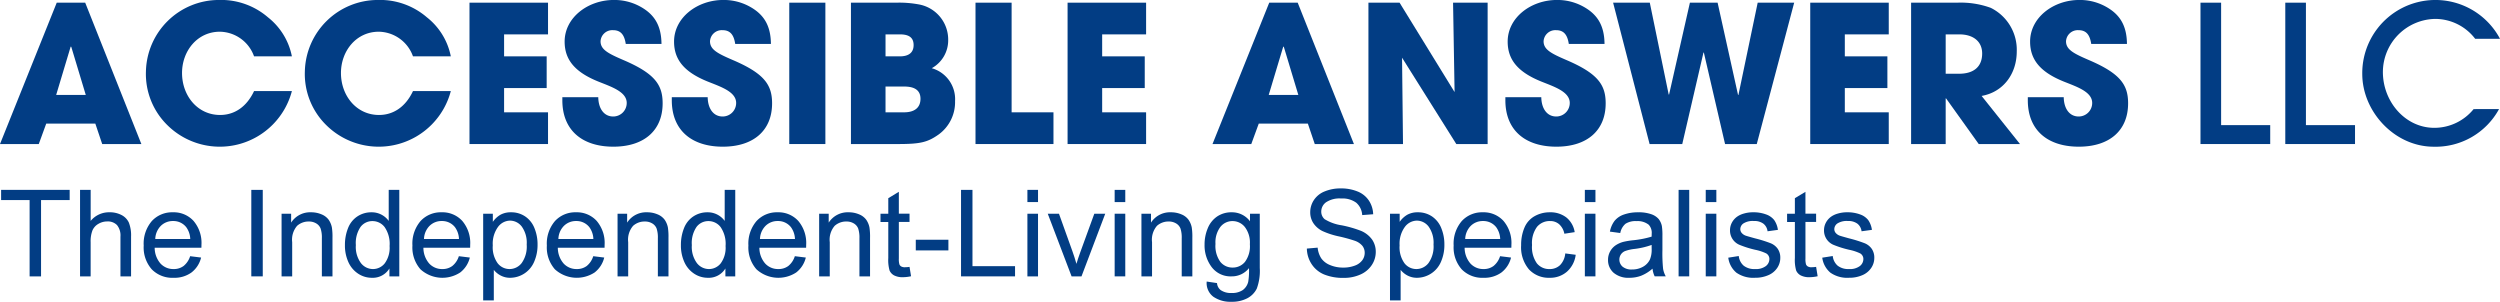
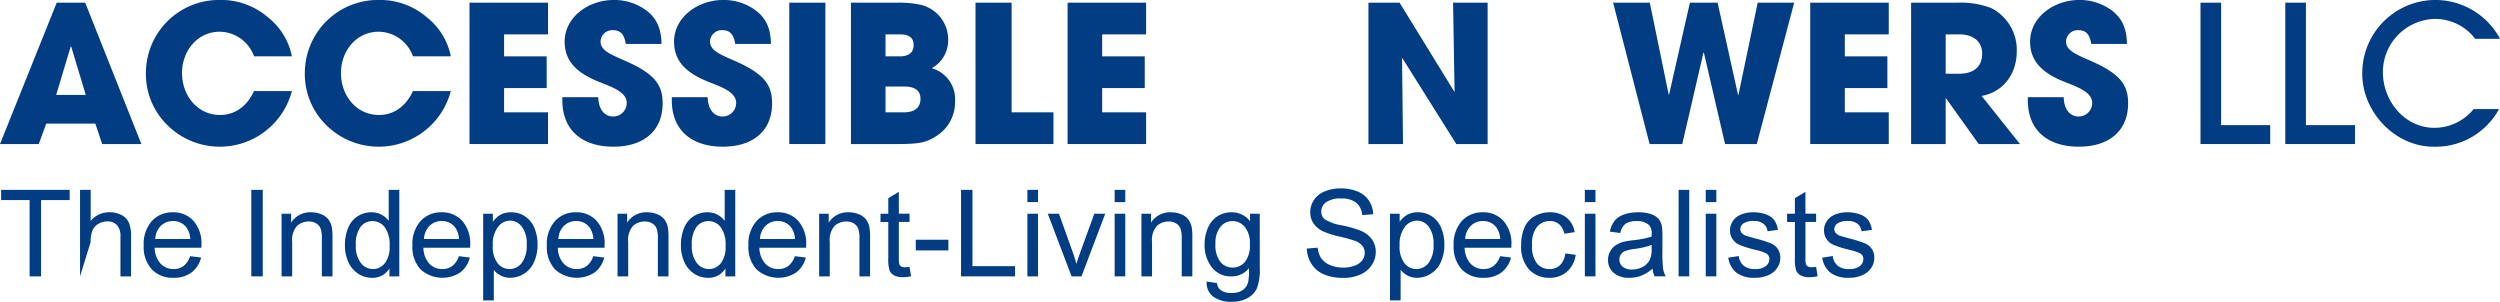
<svg xmlns="http://www.w3.org/2000/svg" width="434.519" height="52.455" viewBox="0 0 434.519 52.455">
  <g transform="translate(-221.299 -441.965)">
    <g style="isolation:isolate">
      <g style="isolation:isolate">
        <path d="M239.062,467l-1.195-3.553h-8.533L228.039,467H221.3l9.861-24.57h4.947L245.869,467Zm-5.378-16.9-.1-.034-2.523,8.4h5.146Z" fill="#023d84" />
      </g>
      <g style="isolation:isolate">
        <path d="M265.457,451.76a6.421,6.421,0,0,0-5.944-4.283c-3.918,0-6.574,3.353-6.574,7.171,0,3.985,2.723,7.3,6.607,7.3,2.491,0,4.616-1.394,5.911-4.15h6.574a12.956,12.956,0,0,1-21.582,5.976,12.464,12.464,0,0,1-3.785-9.429,12.7,12.7,0,0,1,12.65-12.385,12.48,12.48,0,0,1,8.566,3.021,11.451,11.451,0,0,1,4.151,6.774Z" fill="#023d84" />
        <path d="M293.079,451.76a6.421,6.421,0,0,0-5.944-4.283c-3.918,0-6.574,3.353-6.574,7.171,0,3.985,2.723,7.3,6.607,7.3,2.491,0,4.616-1.394,5.911-4.15h6.574a12.956,12.956,0,0,1-21.582,5.976,12.468,12.468,0,0,1-3.785-9.429,12.7,12.7,0,0,1,12.65-12.385,12.48,12.48,0,0,1,8.566,3.021,11.451,11.451,0,0,1,4.151,6.774Z" fill="#023d84" />
        <path d="M302.9,467V442.43H316.55v5.511h-7.637v3.819h7.4v5.511h-7.4v4.217h7.637V467Z" fill="#023d84" />
        <path d="M330.062,449.6c-.266-1.76-1-2.391-2.225-2.391a2.049,2.049,0,0,0-2.158,1.926c0,1.461,1.328,2.125,4.018,3.287,5.412,2.324,6.773,4.283,6.773,7.5,0,4.748-3.254,7.537-8.566,7.537-5.346,0-8.865-2.789-8.865-8.069v-.531h6.242c.033,2.026,1.029,3.354,2.59,3.354a2.345,2.345,0,0,0,2.357-2.358c0-1.959-2.723-2.822-4.947-3.718-4.018-1.627-5.844-3.752-5.844-6.94,0-4.183,4.051-7.238,8.566-7.238a9.346,9.346,0,0,1,4.35,1.029c2.623,1.361,3.885,3.32,3.918,6.608Z" fill="#023d84" />
        <path d="M349.085,449.6c-.265-1.76-1-2.391-2.224-2.391a2.049,2.049,0,0,0-2.158,1.926c0,1.461,1.328,2.125,4.017,3.287,5.413,2.324,6.774,4.283,6.774,7.5,0,4.748-3.254,7.537-8.567,7.537-5.345,0-8.865-2.789-8.865-8.069v-.531H344.3c.033,2.026,1.029,3.354,2.59,3.354a2.345,2.345,0,0,0,2.357-2.358c0-1.959-2.722-2.822-4.947-3.718-4.017-1.627-5.844-3.752-5.844-6.94,0-4.183,4.051-7.238,8.567-7.238a9.339,9.339,0,0,1,4.349,1.029c2.624,1.361,3.886,3.32,3.919,6.608Z" fill="#023d84" />
        <path d="M358.48,467V442.43h6.276V467Z" fill="#023d84" />
        <path d="M369.2,467V442.43h7.869a18.738,18.738,0,0,1,3.918.3,6.2,6.2,0,0,1,5.114,6.109,5.532,5.532,0,0,1-2.856,4.98,5.587,5.587,0,0,1,4.051,5.711,6.935,6.935,0,0,1-2.856,5.811c-1.925,1.361-3.187,1.66-7.072,1.66Zm8.5-15.24c1.561,0,2.391-.664,2.391-1.959s-.8-1.86-2.358-1.86h-2.523v3.819Zm.731,9.728c1.759,0,2.855-.763,2.855-2.357,0-1.428-.963-2.125-2.822-2.125h-3.254v4.482Z" fill="#023d84" />
        <path d="M390.85,467V442.43h6.275v19.058H404.4V467Z" fill="#023d84" />
        <path d="M406.852,467V442.43H420.5v5.511h-7.637v3.819h7.4v5.511h-7.4v4.217H420.5V467Z" fill="#023d84" />
-         <path d="M449.814,467l-1.2-3.553h-8.533l-1.3,3.553h-6.74l9.861-24.57h4.947L456.621,467Zm-5.378-16.9-.1-.034-2.524,8.4h5.147Z" fill="#023d84" />
        <path d="M474.416,467l-9.43-15.008L465.152,467h-6.009V442.43h5.412l9.562,15.539-.265-15.539h6.009V467Z" fill="#023d84" />
-         <path d="M493.969,449.6c-.266-1.76-1-2.391-2.225-2.391a2.049,2.049,0,0,0-2.158,1.926c0,1.461,1.328,2.125,4.018,3.287,5.412,2.324,6.773,4.283,6.773,7.5,0,4.748-3.254,7.537-8.566,7.537-5.346,0-8.866-2.789-8.866-8.069v-.531h6.242c.034,2.026,1.03,3.354,2.59,3.354a2.346,2.346,0,0,0,2.358-2.358c0-1.959-2.723-2.822-4.948-3.718-4.017-1.627-5.843-3.752-5.843-6.94,0-4.183,4.051-7.238,8.566-7.238a9.346,9.346,0,0,1,4.35,1.029c2.623,1.361,3.885,3.32,3.918,6.608Z" fill="#023d84" />
        <path d="M521.127,467l-3.686-15.9h-.066L513.689,467h-5.677l-6.342-24.57h6.375l3.287,15.97h.066l3.62-15.97h4.814l3.553,16.037h.066L526.8,442.43h6.341L526.639,467Z" fill="#023d84" />
        <path d="M535.933,467V442.43h13.646v5.511h-7.637v3.819h7.4v5.511h-7.4v4.217h7.637V467Z" fill="#023d84" />
        <path d="M565.217,467l-5.678-7.936h-.066V467h-6.01V442.43H561.5a15.18,15.18,0,0,1,5.811.9,8.127,8.127,0,0,1,4.515,7.57c0,3.885-2.324,7.073-6.109,7.737L572.389,467Zm-3.42-12.219c2.49,0,4.017-1.162,4.017-3.519,0-2.125-1.593-3.321-3.951-3.321h-2.39v6.84Z" fill="#023d84" />
        <path d="M584.771,449.6c-.265-1.76-1-2.391-2.224-2.391a2.049,2.049,0,0,0-2.158,1.926c0,1.461,1.328,2.125,4.017,3.287,5.412,2.324,6.774,4.283,6.774,7.5,0,4.748-3.254,7.537-8.567,7.537-5.345,0-8.865-2.789-8.865-8.069v-.531h6.242c.033,2.026,1.03,3.354,2.59,3.354a2.345,2.345,0,0,0,2.357-2.358c0-1.959-2.722-2.822-4.947-3.718-4.017-1.627-5.844-3.752-5.844-6.94,0-4.183,4.051-7.238,8.567-7.238a9.338,9.338,0,0,1,4.349,1.029c2.624,1.361,3.885,3.32,3.918,6.608Z" fill="#023d84" />
      </g>
      <g style="isolation:isolate">
        <path d="M603.76,467V442.43h3.586v21.283h8.533V467Z" fill="#023d84" />
        <path d="M618.5,467V442.43h3.586v21.283h8.533V467Z" fill="#023d84" />
        <path d="M655.652,460.924a12.554,12.554,0,0,1-11.355,6.541c-6.807,0-12.418-6.11-12.418-12.651a12.715,12.715,0,0,1,23.939-6.109H651.5a8.761,8.761,0,0,0-6.906-3.453,9.253,9.253,0,0,0-9.131,9.23c0,5.147,3.885,9.7,8.931,9.7a8.794,8.794,0,0,0,6.84-3.254Z" fill="#023d84" />
      </g>
    </g>
    <g style="isolation:isolate">
      <g style="isolation:isolate">
        <path d="M226.445,490V476.742h-4.953v-1.774h11.915v1.774h-4.973V490Z" fill="#023d84" />
-         <path d="M235.212,490V474.968h1.846v5.393a4.122,4.122,0,0,1,3.26-1.5,4.392,4.392,0,0,1,2.1.477,2.8,2.8,0,0,1,1.277,1.317,6.073,6.073,0,0,1,.385,2.442V490h-1.846v-6.9a2.853,2.853,0,0,0-.6-2.016,2.233,2.233,0,0,0-1.7-.631,3,3,0,0,0-1.543.426,2.408,2.408,0,0,0-1.031,1.154,5.3,5.3,0,0,0-.307,2.01V490Z" fill="#023d84" />
+         <path d="M235.212,490V474.968h1.846v5.393a4.122,4.122,0,0,1,3.26-1.5,4.392,4.392,0,0,1,2.1.477,2.8,2.8,0,0,1,1.277,1.317,6.073,6.073,0,0,1,.385,2.442V490h-1.846v-6.9a2.853,2.853,0,0,0-.6-2.016,2.233,2.233,0,0,0-1.7-.631,3,3,0,0,0-1.543.426,2.408,2.408,0,0,0-1.031,1.154,5.3,5.3,0,0,0-.307,2.01Z" fill="#023d84" />
        <path d="M254.346,486.493l1.907.236a4.652,4.652,0,0,1-1.671,2.594,5.029,5.029,0,0,1-3.118.923,4.975,4.975,0,0,1-3.788-1.472,5.743,5.743,0,0,1-1.4-4.127,6.018,6.018,0,0,1,1.415-4.265,4.789,4.789,0,0,1,3.671-1.518,4.653,4.653,0,0,1,3.568,1.488,5.9,5.9,0,0,1,1.384,4.183c0,.11,0,.274-.01.492h-8.121a4.184,4.184,0,0,0,1.015,2.748,3.025,3.025,0,0,0,2.277.954,2.824,2.824,0,0,0,1.733-.534A3.546,3.546,0,0,0,254.346,486.493Zm-6.06-2.983h6.08a3.691,3.691,0,0,0-.7-2.062,2.828,2.828,0,0,0-2.287-1.066,2.938,2.938,0,0,0-2.138.85A3.376,3.376,0,0,0,248.286,483.51Z" fill="#023d84" />
        <path d="M264.979,490V474.968h1.989V490Z" fill="#023d84" />
        <path d="M270.239,490V479.11H271.9v1.548a3.917,3.917,0,0,1,3.466-1.794,4.548,4.548,0,0,1,1.81.354,2.861,2.861,0,0,1,1.236.928,3.576,3.576,0,0,1,.574,1.364,10.629,10.629,0,0,1,.1,1.795V490h-1.845v-6.624a4.962,4.962,0,0,0-.216-1.687,1.772,1.772,0,0,0-.764-.892,2.43,2.43,0,0,0-1.286-.333,2.991,2.991,0,0,0-2.036.749,3.69,3.69,0,0,0-.856,2.84V490Z" fill="#023d84" />
        <path d="M288.983,490v-1.374a3.386,3.386,0,0,1-3.045,1.62,4.264,4.264,0,0,1-2.394-.718,4.706,4.706,0,0,1-1.692-2.005,6.921,6.921,0,0,1-.6-2.958,7.75,7.75,0,0,1,.543-2.958,4.286,4.286,0,0,1,1.631-2.035,4.354,4.354,0,0,1,2.43-.708,3.638,3.638,0,0,1,1.753.415,3.677,3.677,0,0,1,1.251,1.082v-5.393H290.7V490Zm-5.834-5.435a4.729,4.729,0,0,0,.882,3.128,2.656,2.656,0,0,0,2.081,1.036,2.613,2.613,0,0,0,2.056-.99,4.564,4.564,0,0,0,.846-3.02,5.122,5.122,0,0,0-.861-3.281,2.647,2.647,0,0,0-2.123-1.045,2.558,2.558,0,0,0-2.055,1A4.96,4.96,0,0,0,283.149,484.565Z" fill="#023d84" />
        <path d="M301.052,486.493l1.907.236a4.642,4.642,0,0,1-1.671,2.594,5.661,5.661,0,0,1-6.906-.549,5.747,5.747,0,0,1-1.4-4.127,6.018,6.018,0,0,1,1.415-4.265,4.79,4.79,0,0,1,3.671-1.518,4.655,4.655,0,0,1,3.569,1.488,5.9,5.9,0,0,1,1.384,4.183c0,.11,0,.274-.01.492H294.89a4.178,4.178,0,0,0,1.015,2.748,3.023,3.023,0,0,0,2.276.954,2.82,2.82,0,0,0,1.733-.534A3.533,3.533,0,0,0,301.052,486.493Zm-6.06-2.983h6.081a3.691,3.691,0,0,0-.7-2.062,2.827,2.827,0,0,0-2.286-1.066,2.935,2.935,0,0,0-2.138.85A3.377,3.377,0,0,0,294.992,483.51Z" fill="#023d84" />
        <path d="M305.277,494.174V479.11h1.681v1.415a4.174,4.174,0,0,1,1.344-1.246,3.7,3.7,0,0,1,1.815-.415,4.309,4.309,0,0,1,2.461.718,4.4,4.4,0,0,1,1.609,2.025,7.387,7.387,0,0,1,.544,2.866,7.269,7.269,0,0,1-.6,3.009,4.56,4.56,0,0,1-4.148,2.764,3.472,3.472,0,0,1-1.656-.39,3.743,3.743,0,0,1-1.2-.984v5.3Zm1.671-9.557a4.738,4.738,0,0,0,.851,3.107,2.611,2.611,0,0,0,2.061,1.005,2.669,2.669,0,0,0,2.108-1.041,4.941,4.941,0,0,0,.876-3.225,4.808,4.808,0,0,0-.856-3.117,2.576,2.576,0,0,0-2.046-1.035,2.661,2.661,0,0,0-2.087,1.1A4.94,4.94,0,0,0,306.948,484.617Z" fill="#023d84" />
        <path d="M324.411,486.493l1.907.236a4.649,4.649,0,0,1-1.672,2.594,5.66,5.66,0,0,1-6.9-.549,5.743,5.743,0,0,1-1.4-4.127,6.013,6.013,0,0,1,1.415-4.265,4.789,4.789,0,0,1,3.671-1.518,4.653,4.653,0,0,1,3.568,1.488,5.9,5.9,0,0,1,1.384,4.183c0,.11,0,.274-.01.492h-8.121a4.184,4.184,0,0,0,1.015,2.748,3.025,3.025,0,0,0,2.277.954,2.819,2.819,0,0,0,1.732-.534A3.541,3.541,0,0,0,324.411,486.493Zm-6.06-2.983h6.08a3.691,3.691,0,0,0-.7-2.062,2.828,2.828,0,0,0-2.287-1.066,2.938,2.938,0,0,0-2.138.85A3.371,3.371,0,0,0,318.351,483.51Z" fill="#023d84" />
        <path d="M328.635,490V479.11H330.3v1.548a3.917,3.917,0,0,1,3.466-1.794,4.548,4.548,0,0,1,1.81.354,2.861,2.861,0,0,1,1.236.928,3.576,3.576,0,0,1,.574,1.364,10.626,10.626,0,0,1,.1,1.795V490h-1.845v-6.624a4.962,4.962,0,0,0-.216-1.687,1.772,1.772,0,0,0-.764-.892,2.43,2.43,0,0,0-1.286-.333,2.991,2.991,0,0,0-2.036.749,3.69,3.69,0,0,0-.856,2.84V490Z" fill="#023d84" />
        <path d="M347.379,490v-1.374a3.386,3.386,0,0,1-3.045,1.62,4.264,4.264,0,0,1-2.394-.718,4.706,4.706,0,0,1-1.692-2.005,6.921,6.921,0,0,1-.6-2.958,7.75,7.75,0,0,1,.543-2.958,4.286,4.286,0,0,1,1.631-2.035,4.354,4.354,0,0,1,2.43-.708,3.638,3.638,0,0,1,1.753.415,3.677,3.677,0,0,1,1.251,1.082v-5.393h1.836V490Zm-5.834-5.435a4.729,4.729,0,0,0,.882,3.128,2.657,2.657,0,0,0,2.081,1.036,2.613,2.613,0,0,0,2.056-.99,4.564,4.564,0,0,0,.846-3.02,5.122,5.122,0,0,0-.861-3.281,2.647,2.647,0,0,0-2.123-1.045,2.558,2.558,0,0,0-2.055,1A4.96,4.96,0,0,0,341.545,484.565Z" fill="#023d84" />
        <path d="M359.448,486.493l1.907.236a4.642,4.642,0,0,1-1.671,2.594,5.661,5.661,0,0,1-6.906-.549,5.747,5.747,0,0,1-1.4-4.127,6.018,6.018,0,0,1,1.415-4.265,4.791,4.791,0,0,1,3.672-1.518,4.656,4.656,0,0,1,3.568,1.488,5.909,5.909,0,0,1,1.384,4.183c0,.11,0,.274-.011.492h-8.121a4.184,4.184,0,0,0,1.016,2.748,3.023,3.023,0,0,0,2.276.954,2.825,2.825,0,0,0,1.734-.534A3.539,3.539,0,0,0,359.448,486.493Zm-6.059-2.983h6.08a3.691,3.691,0,0,0-.7-2.062,2.826,2.826,0,0,0-2.287-1.066,2.935,2.935,0,0,0-2.137.85A3.372,3.372,0,0,0,353.389,483.51Z" fill="#023d84" />
        <path d="M363.673,490V479.11h1.661v1.548a3.917,3.917,0,0,1,3.466-1.794,4.54,4.54,0,0,1,1.809.354,2.859,2.859,0,0,1,1.237.928,3.561,3.561,0,0,1,.574,1.364,10.66,10.66,0,0,1,.1,1.795V490h-1.845v-6.624a4.991,4.991,0,0,0-.215-1.687,1.781,1.781,0,0,0-.764-.892,2.433,2.433,0,0,0-1.287-.333,2.989,2.989,0,0,0-2.035.749,3.69,3.69,0,0,0-.856,2.84V490Z" fill="#023d84" />
        <path d="M379.382,488.35l.266,1.629a6.8,6.8,0,0,1-1.394.165,3.168,3.168,0,0,1-1.559-.318,1.78,1.78,0,0,1-.779-.836,6.617,6.617,0,0,1-.226-2.179v-6.265h-1.353V479.11h1.353v-2.7l1.835-1.107v3.8h1.857v1.436h-1.857v6.368a3.243,3.243,0,0,0,.1,1.015.76.76,0,0,0,.318.358,1.218,1.218,0,0,0,.631.134A6.125,6.125,0,0,0,379.382,488.35Z" fill="#023d84" />
        <path d="M380.469,485.488v-1.855h5.67v1.855Z" fill="#023d84" />
        <path d="M388.334,490V474.968h1.988v13.259h7.4V490Z" fill="#023d84" />
        <path d="M399.869,477.09v-2.122h1.846v2.122Zm0,12.91V479.11h1.846V490Z" fill="#023d84" />
        <path d="M407.549,490l-4.143-10.89h1.949l2.338,6.522q.378,1.056.7,2.194.246-.861.686-2.071l2.42-6.645h1.9L409.271,490Z" fill="#023d84" />
        <path d="M415.035,477.09v-2.122h1.846v2.122Zm0,12.91V479.11h1.846V490Z" fill="#023d84" />
        <path d="M419.689,490V479.11h1.663v1.548a3.914,3.914,0,0,1,3.464-1.794,4.55,4.55,0,0,1,1.811.354,2.852,2.852,0,0,1,1.235.928,3.562,3.562,0,0,1,.575,1.364,10.63,10.63,0,0,1,.1,1.795V490h-1.846v-6.624a5.022,5.022,0,0,0-.214-1.687,1.783,1.783,0,0,0-.765-.892,2.429,2.429,0,0,0-1.286-.333,2.991,2.991,0,0,0-2.036.749,3.686,3.686,0,0,0-.857,2.84V490Z" fill="#023d84" />
        <path d="M431.031,490.9l1.794.267a1.709,1.709,0,0,0,.626,1.21,3.068,3.068,0,0,0,1.876.513,3.3,3.3,0,0,0,1.98-.513,2.526,2.526,0,0,0,.943-1.436,11.757,11.757,0,0,0,.133-2.369A3.8,3.8,0,0,1,435.368,490a4.108,4.108,0,0,1-3.475-1.62,6.234,6.234,0,0,1-1.231-3.886,7.238,7.238,0,0,1,.564-2.877,4.511,4.511,0,0,1,1.635-2.035,4.419,4.419,0,0,1,2.518-.718,3.9,3.9,0,0,1,3.178,1.559V479.11h1.7v9.413a8.952,8.952,0,0,1-.518,3.6,3.8,3.8,0,0,1-1.64,1.677,5.693,5.693,0,0,1-2.764.615,5.218,5.218,0,0,1-3.149-.877A2.968,2.968,0,0,1,431.031,490.9Zm1.528-6.542a4.722,4.722,0,0,0,.851,3.128,2.7,2.7,0,0,0,2.133.985,2.728,2.728,0,0,0,2.133-.98,4.573,4.573,0,0,0,.861-3.071,4.474,4.474,0,0,0-.887-3.015,2.74,2.74,0,0,0-2.138-1.014,2.664,2.664,0,0,0-2.092,1A4.441,4.441,0,0,0,432.559,484.36Z" fill="#023d84" />
        <path d="M448.441,485.17l1.877-.164a4.126,4.126,0,0,0,.621,1.851,3.387,3.387,0,0,0,1.512,1.169,5.737,5.737,0,0,0,2.307.447,5.537,5.537,0,0,0,2.01-.339,2.779,2.779,0,0,0,1.3-.928,2.144,2.144,0,0,0,.426-1.287,1.948,1.948,0,0,0-.41-1.235,3.029,3.029,0,0,0-1.353-.887,26.519,26.519,0,0,0-2.676-.734,13.74,13.74,0,0,1-2.9-.938,4.076,4.076,0,0,1-1.6-1.4,3.418,3.418,0,0,1-.529-1.872,3.816,3.816,0,0,1,.646-2.127,3.99,3.99,0,0,1,1.887-1.5,7.151,7.151,0,0,1,2.758-.514,7.539,7.539,0,0,1,2.949.539,4.256,4.256,0,0,1,1.963,1.584,4.545,4.545,0,0,1,.738,2.369l-1.907.143a3.085,3.085,0,0,0-1.04-2.153,4.057,4.057,0,0,0-2.621-.728,4.2,4.2,0,0,0-2.629.661,1.983,1.983,0,0,0-.826,1.6,1.712,1.712,0,0,0,.584,1.333,7.909,7.909,0,0,0,3,1.071,19.927,19.927,0,0,1,3.327.959,4.558,4.558,0,0,1,1.938,1.533,3.739,3.739,0,0,1,.625,2.138,4.079,4.079,0,0,1-.687,2.261,4.523,4.523,0,0,1-1.973,1.651,6.883,6.883,0,0,1-2.9.589,8.648,8.648,0,0,1-3.419-.594,4.782,4.782,0,0,1-2.164-1.79A5.067,5.067,0,0,1,448.441,485.17Z" fill="#023d84" />
        <path d="M462.89,494.174V479.11h1.681v1.415a4.181,4.181,0,0,1,1.343-1.246,3.706,3.706,0,0,1,1.815-.415,4.307,4.307,0,0,1,2.461.718,4.417,4.417,0,0,1,1.611,2.025,7.424,7.424,0,0,1,.543,2.866,7.253,7.253,0,0,1-.6,3.009,4.563,4.563,0,0,1-4.148,2.764,3.476,3.476,0,0,1-1.657-.39,3.764,3.764,0,0,1-1.2-.984v5.3Zm1.671-9.557a4.738,4.738,0,0,0,.851,3.107,2.609,2.609,0,0,0,2.061,1.005,2.667,2.667,0,0,0,2.107-1.041,4.941,4.941,0,0,0,.877-3.225,4.814,4.814,0,0,0-.855-3.117,2.581,2.581,0,0,0-2.047-1.035,2.659,2.659,0,0,0-2.086,1.1A4.929,4.929,0,0,0,464.561,484.617Z" fill="#023d84" />
        <path d="M482.023,486.493l1.908.236a4.658,4.658,0,0,1-1.671,2.594,5.032,5.032,0,0,1-3.117.923,4.975,4.975,0,0,1-3.789-1.472,5.743,5.743,0,0,1-1.4-4.127,6.018,6.018,0,0,1,1.416-4.265,4.787,4.787,0,0,1,3.67-1.518,4.649,4.649,0,0,1,3.568,1.488,5.9,5.9,0,0,1,1.385,4.183c0,.11,0,.274-.01.492h-8.121a4.189,4.189,0,0,0,1.015,2.748,3.023,3.023,0,0,0,2.276.954,2.822,2.822,0,0,0,1.733-.534A3.54,3.54,0,0,0,482.023,486.493Zm-6.06-2.983h6.081a3.7,3.7,0,0,0-.7-2.062,2.829,2.829,0,0,0-2.286-1.066,2.939,2.939,0,0,0-2.139.85A3.377,3.377,0,0,0,475.963,483.51Z" fill="#023d84" />
        <path d="M493.354,486.012l1.815.235a4.7,4.7,0,0,1-1.523,2.938,4.433,4.433,0,0,1-3.009,1.061,4.674,4.674,0,0,1-3.594-1.461,5.927,5.927,0,0,1-1.359-4.189,7.575,7.575,0,0,1,.585-3.086,4.078,4.078,0,0,1,1.778-1.985,5.292,5.292,0,0,1,2.6-.661,4.515,4.515,0,0,1,2.9.9,4.1,4.1,0,0,1,1.445,2.548l-1.794.276a2.979,2.979,0,0,0-.907-1.65,2.346,2.346,0,0,0-1.574-.554,2.861,2.861,0,0,0-2.266,1,4.74,4.74,0,0,0-.872,3.163,4.9,4.9,0,0,0,.841,3.189,2.736,2.736,0,0,0,2.194.995,2.592,2.592,0,0,0,1.816-.666A3.314,3.314,0,0,0,493.354,486.012Z" fill="#023d84" />
        <path d="M496.758,477.09v-2.122H498.6v2.122Zm0,12.91V479.11H498.6V490Z" fill="#023d84" />
        <path d="M508.52,488.656a6.858,6.858,0,0,1-1.974,1.231,5.717,5.717,0,0,1-2.036.359,3.957,3.957,0,0,1-2.758-.877,2.891,2.891,0,0,1-.964-2.24,2.973,2.973,0,0,1,.364-1.461,3.03,3.03,0,0,1,.953-1.062,4.5,4.5,0,0,1,1.329-.6,12.951,12.951,0,0,1,1.64-.277,16.873,16.873,0,0,0,3.291-.636c.008-.253.011-.413.011-.482a2.042,2.042,0,0,0-.522-1.589,3.093,3.093,0,0,0-2.1-.625,3.256,3.256,0,0,0-1.923.456,2.785,2.785,0,0,0-.918,1.614l-1.8-.246a4.484,4.484,0,0,1,.811-1.871,3.551,3.551,0,0,1,1.631-1.1,7.253,7.253,0,0,1,2.471-.385,6.551,6.551,0,0,1,2.265.328,2.987,2.987,0,0,1,1.282.826,2.913,2.913,0,0,1,.575,1.255,10.5,10.5,0,0,1,.092,1.7v2.461a26,26,0,0,0,.118,3.254,4.1,4.1,0,0,0,.466,1.308h-1.927A3.882,3.882,0,0,1,508.52,488.656Zm-.155-4.121a13.484,13.484,0,0,1-3.013.7,6.987,6.987,0,0,0-1.611.37,1.6,1.6,0,0,0-.727.6,1.632,1.632,0,0,0,.3,2.108,2.4,2.4,0,0,0,1.636.492,3.805,3.805,0,0,0,1.9-.467,2.868,2.868,0,0,0,1.22-1.277,4.444,4.444,0,0,0,.3-1.846Z" fill="#023d84" />
        <path d="M513.052,490V474.968H514.9V490Z" fill="#023d84" />
        <path d="M517.769,477.09v-2.122h1.845v2.122Zm0,12.91V479.11h1.845V490Z" fill="#023d84" />
        <path d="M521.686,486.75l1.825-.287a2.55,2.55,0,0,0,.856,1.682,2.993,2.993,0,0,0,1.963.584,2.886,2.886,0,0,0,1.887-.518,1.549,1.549,0,0,0,.615-1.215,1.122,1.122,0,0,0-.543-.984,8.044,8.044,0,0,0-1.887-.626,17.293,17.293,0,0,1-2.814-.887,2.687,2.687,0,0,1-1.6-2.5,2.811,2.811,0,0,1,.333-1.349,3.006,3.006,0,0,1,.908-1.03,3.774,3.774,0,0,1,1.174-.538,5.582,5.582,0,0,1,1.594-.221,6.314,6.314,0,0,1,2.252.369,3.08,3.08,0,0,1,1.43,1,3.911,3.911,0,0,1,.634,1.687l-1.8.246a1.973,1.973,0,0,0-.711-1.312,2.609,2.609,0,0,0-1.667-.472,3.018,3.018,0,0,0-1.816.421,1.226,1.226,0,0,0-.543.984,1.024,1.024,0,0,0,.226.646,1.625,1.625,0,0,0,.708.492q.276.1,1.63.471a22.677,22.677,0,0,1,2.733.857,2.776,2.776,0,0,1,1.215.969,2.711,2.711,0,0,1,.44,1.579,3.091,3.091,0,0,1-.538,1.738,3.48,3.48,0,0,1-1.554,1.261,5.639,5.639,0,0,1-2.3.446,5.122,5.122,0,0,1-3.236-.882A4.1,4.1,0,0,1,521.686,486.75Z" fill="#023d84" />
        <path d="M536.953,488.35l.267,1.629a6.819,6.819,0,0,1-1.395.165,3.164,3.164,0,0,1-1.558-.318,1.782,1.782,0,0,1-.78-.836,6.625,6.625,0,0,1-.225-2.179v-6.265h-1.354V479.11h1.354v-2.7l1.836-1.107v3.8h1.855v1.436H535.1v6.368a3.266,3.266,0,0,0,.1,1.015.767.767,0,0,0,.319.358,1.209,1.209,0,0,0,.63.134A6.126,6.126,0,0,0,536.953,488.35Z" fill="#023d84" />
        <path d="M538.021,486.75l1.824-.287a2.559,2.559,0,0,0,.856,1.682,3,3,0,0,0,1.964.584,2.886,2.886,0,0,0,1.887-.518,1.55,1.55,0,0,0,.615-1.215,1.123,1.123,0,0,0-.543-.984,8.044,8.044,0,0,0-1.887-.626,17.312,17.312,0,0,1-2.815-.887,2.687,2.687,0,0,1-1.595-2.5,2.8,2.8,0,0,1,.334-1.349,2.993,2.993,0,0,1,.907-1.03,3.786,3.786,0,0,1,1.174-.538,5.589,5.589,0,0,1,1.595-.221,6.312,6.312,0,0,1,2.251.369,3.078,3.078,0,0,1,1.431,1,3.924,3.924,0,0,1,.634,1.687l-1.8.246a1.974,1.974,0,0,0-.712-1.312,2.607,2.607,0,0,0-1.667-.472,3.012,3.012,0,0,0-1.815.421,1.223,1.223,0,0,0-.543.984,1.022,1.022,0,0,0,.225.646,1.632,1.632,0,0,0,.708.492q.276.1,1.63.471a22.619,22.619,0,0,1,2.733.857,2.771,2.771,0,0,1,1.215.969,2.7,2.7,0,0,1,.44,1.579,3.092,3.092,0,0,1-.538,1.738,3.472,3.472,0,0,1-1.553,1.261,5.644,5.644,0,0,1-2.3.446,5.118,5.118,0,0,1-3.235-.882A4.1,4.1,0,0,1,538.021,486.75Z" fill="#023d84" />
      </g>
    </g>
  </g>
</svg>